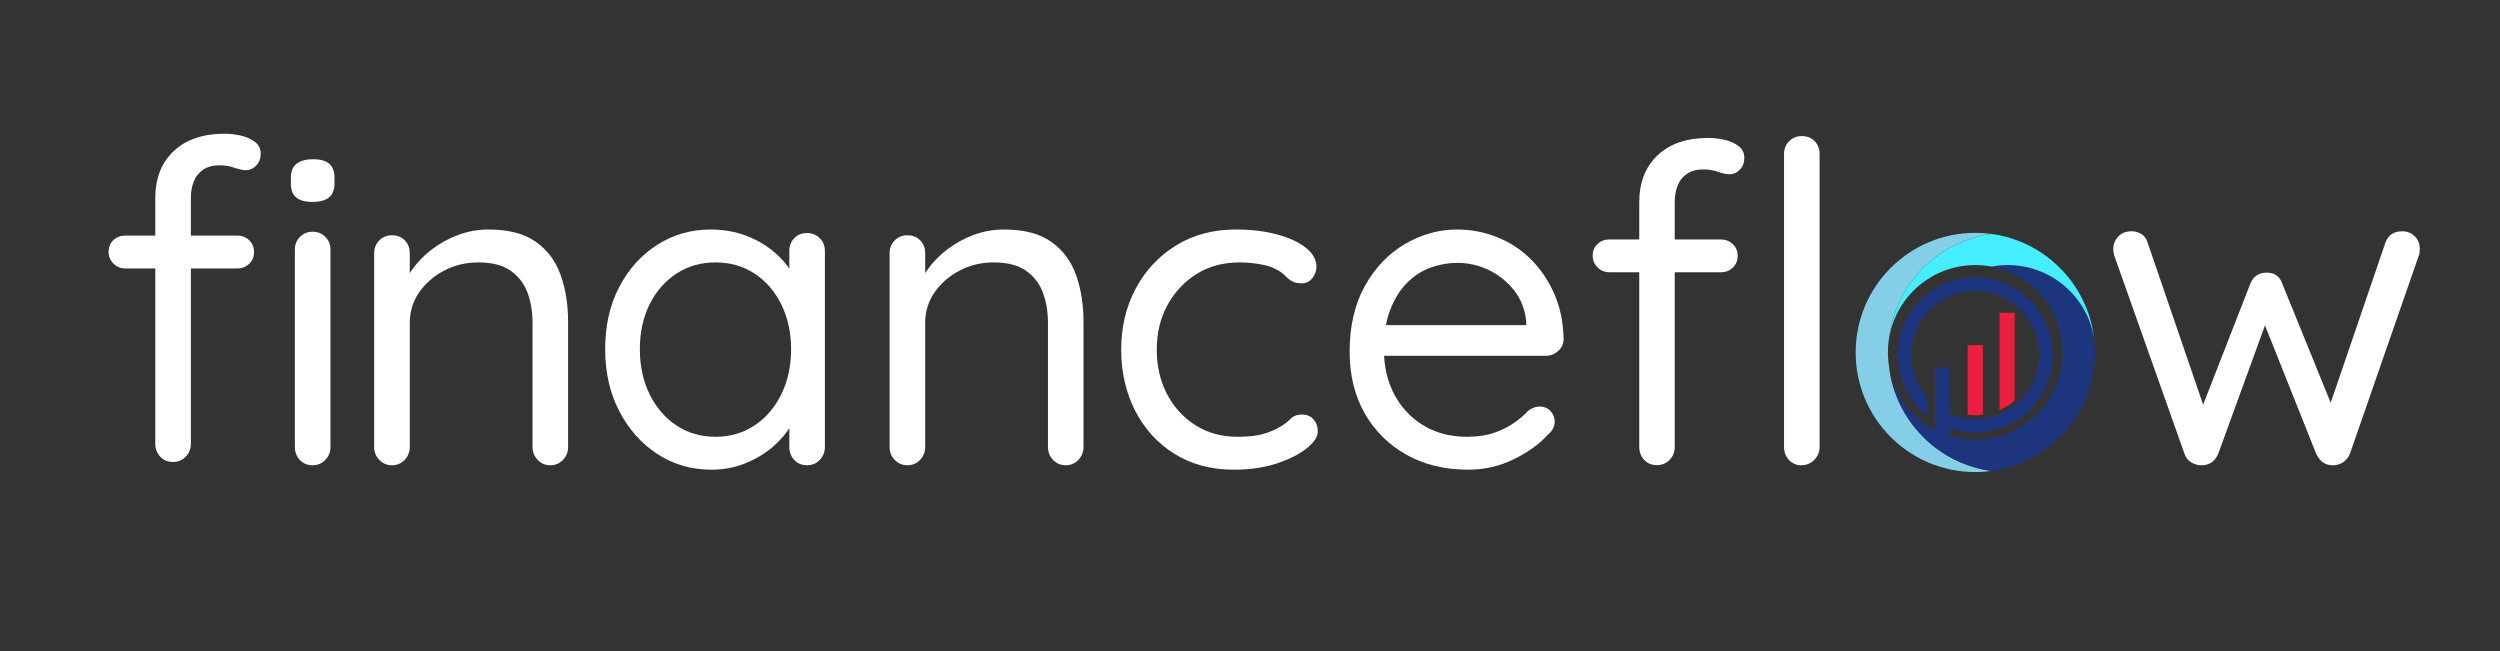
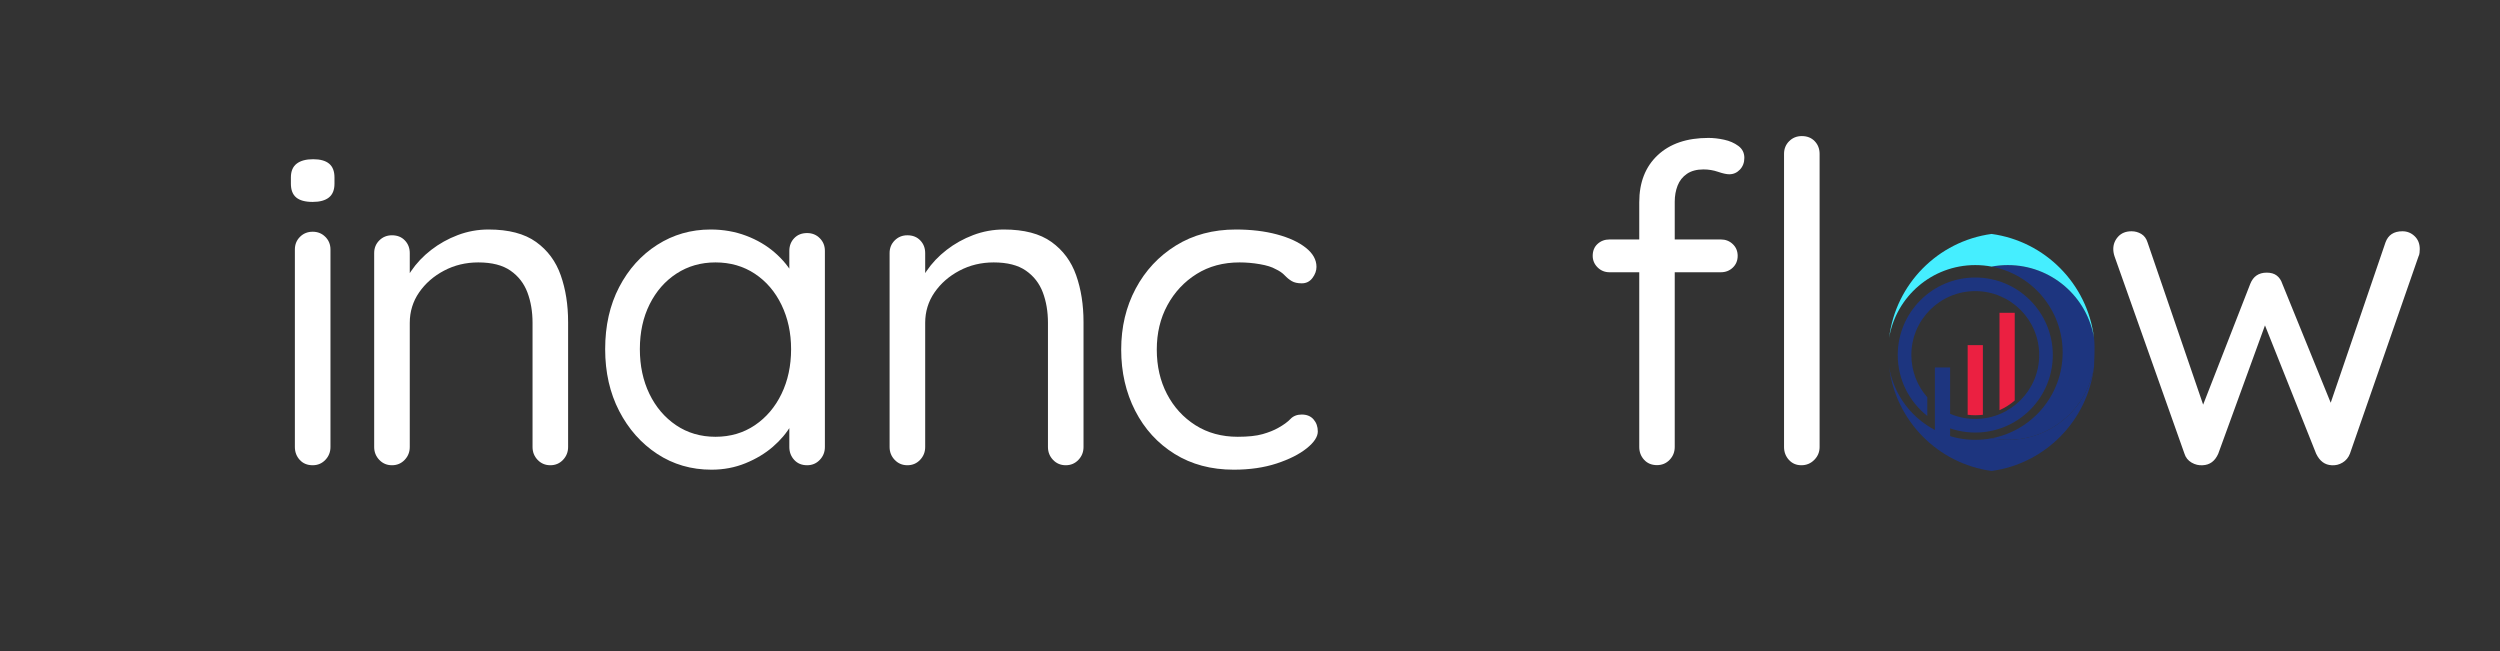
<svg xmlns="http://www.w3.org/2000/svg" width="1920" zoomAndPan="magnify" viewBox="0 0 1440 375" height="500" preserveAspectRatio="xMidYMid meet" version="1.0">
  <rect x="0" y="0" width="1440" height="375" fill="#333333" stroke="none" />
  <defs>
    <g />
    <clipPath id="f901de8eab">
      <path d="M 1068.859 134.121 L 1148 134.121 L 1148 272 L 1068.859 272 Z M 1068.859 134.121 " clip-rule="nonzero" />
    </clipPath>
    <clipPath id="9eff8bd685">
      <path d="M 1147 152 L 1206.859 152 L 1206.859 254 L 1147 254 Z M 1147 152 " clip-rule="nonzero" />
    </clipPath>
    <clipPath id="9cda0393de">
      <path d="M 1088 211 L 1206.859 211 L 1206.859 272 L 1088 272 Z M 1088 211 " clip-rule="nonzero" />
    </clipPath>
    <clipPath id="febcf07c8b">
      <path d="M 1088 134.121 L 1206.859 134.121 L 1206.859 195 L 1088 195 Z M 1088 134.121 " clip-rule="nonzero" />
    </clipPath>
    <clipPath id="ec2ef72219">
      <path d="M 1114 211 L 1124 211 L 1124 256.566 L 1114 256.566 Z M 1114 211 " clip-rule="nonzero" />
    </clipPath>
    <clipPath id="3199cad57e">
      <path d="M 1093.102 159.816 L 1182.352 159.816 L 1182.352 250 L 1093.102 250 Z M 1093.102 159.816 " clip-rule="nonzero" />
    </clipPath>
  </defs>
  <g clip-path="url(#f901de8eab)">
-     <path fill="#84cee8" d="M 1088.133 211.41 C 1087.672 208.68 1087.43 205.875 1087.43 203.012 C 1087.43 200.152 1087.672 197.348 1088.133 194.613 C 1091.898 163.605 1116.266 138.953 1147.141 134.75 C 1144.074 134.332 1140.941 134.117 1137.762 134.117 C 1099.711 134.117 1068.863 164.961 1068.863 203.012 C 1068.863 241.062 1099.711 271.906 1137.762 271.906 C 1140.941 271.906 1144.074 271.691 1147.141 271.273 C 1116.266 267.07 1091.898 242.418 1088.133 211.41 " fill-opacity="1" fill-rule="nonzero" />
-   </g>
+     </g>
  <g clip-path="url(#9eff8bd685)">
-     <path fill="#1d357f" d="M 1156.52 152.684 C 1153.312 152.684 1150.18 152.984 1147.141 153.559 C 1170.453 157.953 1188.09 178.422 1188.09 203.012 C 1188.09 227.605 1170.453 248.07 1147.141 252.465 C 1150.18 253.039 1153.312 253.344 1156.52 253.344 C 1181.453 253.344 1202.152 235.211 1206.148 211.41 C 1206.48 208.656 1206.656 205.855 1206.656 203.012 C 1206.656 200.172 1206.48 197.367 1206.148 194.613 C 1202.152 170.816 1181.453 152.684 1156.52 152.684 " fill-opacity="1" fill-rule="nonzero" />
+     <path fill="#1d357f" d="M 1156.52 152.684 C 1153.312 152.684 1150.18 152.984 1147.141 153.559 C 1170.453 157.953 1188.09 178.422 1188.09 203.012 C 1188.09 227.605 1170.453 248.07 1147.141 252.465 C 1150.18 253.039 1153.312 253.344 1156.52 253.344 C 1181.453 253.344 1202.152 235.211 1206.148 211.41 C 1206.656 200.172 1206.48 197.367 1206.148 194.613 C 1202.152 170.816 1181.453 152.684 1156.52 152.684 " fill-opacity="1" fill-rule="nonzero" />
  </g>
  <g clip-path="url(#9cda0393de)">
    <path fill="#1d357f" d="M 1206.148 211.41 C 1202.152 235.211 1181.453 253.344 1156.52 253.344 C 1153.312 253.344 1150.18 253.039 1147.141 252.465 C 1144.102 253.039 1140.965 253.344 1137.762 253.344 C 1112.824 253.344 1092.129 235.211 1088.133 211.41 C 1091.898 242.418 1116.266 267.07 1147.141 271.273 C 1178.012 267.07 1202.379 242.418 1206.148 211.41 " fill-opacity="1" fill-rule="nonzero" />
  </g>
  <g clip-path="url(#febcf07c8b)">
    <path fill="#45eeff" d="M 1088.133 194.613 C 1092.129 170.816 1112.824 152.684 1137.762 152.684 C 1140.965 152.684 1144.102 152.984 1147.141 153.559 C 1150.18 152.984 1153.312 152.684 1156.52 152.684 C 1181.453 152.684 1202.152 170.816 1206.148 194.613 C 1202.379 163.605 1178.012 138.953 1147.141 134.75 C 1116.266 138.953 1091.898 163.605 1088.133 194.613 " fill-opacity="1" fill-rule="nonzero" />
  </g>
  <g clip-path="url(#ec2ef72219)">
    <path fill="#1d357f" d="M 1123.27 256.492 L 1114.5 256.492 L 1114.5 211.672 L 1123.27 211.672 L 1123.27 256.492 " fill-opacity="1" fill-rule="nonzero" />
  </g>
  <path fill="#eb2041" d="M 1151.711 180.176 L 1151.711 236.25 C 1154.918 234.836 1157.871 232.953 1160.484 230.684 L 1160.484 180.176 Z M 1133.371 238.906 C 1134.82 239.09 1136.285 239.184 1137.758 239.184 C 1139.242 239.184 1140.707 239.09 1142.141 238.91 L 1142.141 198.781 L 1133.371 198.781 L 1133.371 238.906 " fill-opacity="1" fill-rule="nonzero" />
  <g clip-path="url(#3199cad57e)">
    <path fill="#1d357f" d="M 1137.758 159.84 C 1113.094 159.84 1093.102 179.832 1093.102 204.496 C 1093.102 218.719 1099.75 231.391 1110.113 239.566 L 1110.113 228.809 C 1104.406 222.324 1100.941 213.812 1100.941 204.496 C 1100.941 184.164 1117.422 167.68 1137.758 167.68 C 1158.09 167.68 1174.574 184.164 1174.574 204.496 C 1174.574 224.828 1158.09 241.312 1137.758 241.312 C 1130.855 241.312 1124.402 239.41 1118.883 236.109 L 1118.883 244.977 C 1124.617 247.652 1131.012 249.152 1137.758 249.152 C 1162.418 249.152 1182.414 229.16 1182.414 204.496 C 1182.414 179.832 1162.418 159.84 1137.758 159.84 " fill-opacity="1" fill-rule="nonzero" />
  </g>
  <g fill="#ffffff" fill-opacity="1">
    <g transform="translate(55.118, 266.094)">
      <g>
-         <path d="M 74.297 -189.078 C 77.203 -189.078 80.234 -188.734 83.391 -188.047 C 86.555 -187.367 89.289 -186.176 91.594 -184.469 C 93.895 -182.758 95.047 -180.453 95.047 -177.547 C 95.047 -174.816 94.191 -172.551 92.484 -170.75 C 90.773 -168.957 88.727 -168.062 86.344 -168.062 C 84.801 -168.062 82.664 -168.531 79.938 -169.469 C 77.207 -170.414 74.391 -170.891 71.484 -170.891 C 67.555 -170.891 64.352 -170.035 61.875 -168.328 C 59.395 -166.617 57.598 -164.352 56.484 -161.531 C 55.379 -158.719 54.828 -155.602 54.828 -152.188 L 54.828 -10.5 C 54.828 -7.602 53.844 -5.129 51.875 -3.078 C 49.914 -1.023 47.484 0 44.578 0 C 41.504 0 39.023 -1.023 37.141 -3.078 C 35.266 -5.129 34.328 -7.602 34.328 -10.5 L 34.328 -151.922 C 34.328 -163.367 37.867 -172.422 44.953 -179.078 C 52.047 -185.742 61.828 -189.078 74.297 -189.078 Z M 81.469 -130.406 C 84.207 -130.406 86.516 -129.508 88.391 -127.719 C 90.266 -125.926 91.203 -123.66 91.203 -120.922 C 91.203 -118.191 90.266 -115.93 88.391 -114.141 C 86.516 -112.348 84.207 -111.453 81.469 -111.453 L 17.172 -111.453 C 14.43 -111.453 12.125 -112.391 10.25 -114.266 C 8.375 -116.141 7.438 -118.359 7.438 -120.922 C 7.438 -123.828 8.375 -126.133 10.25 -127.844 C 12.125 -129.551 14.43 -130.406 17.172 -130.406 Z M 81.469 -130.406 " />
-       </g>
+         </g>
    </g>
  </g>
  <g fill="#ffffff" fill-opacity="1">
    <g transform="translate(151.661, 267.978)">
      <g>
        <path d="M 38.688 -10.5 C 38.688 -7.602 37.703 -5.129 35.734 -3.078 C 33.773 -1.023 31.344 0 28.438 0 C 25.363 0 22.883 -1.023 21 -3.078 C 19.125 -5.129 18.188 -7.602 18.188 -10.5 L 18.188 -124.266 C 18.188 -127.16 19.164 -129.586 21.125 -131.547 C 23.094 -133.516 25.531 -134.5 28.438 -134.5 C 31.344 -134.5 33.773 -133.516 35.734 -131.547 C 37.703 -129.586 38.688 -127.16 38.688 -124.266 Z M 28.438 -151.672 C 24.164 -151.672 21.004 -152.523 18.953 -154.234 C 16.91 -155.941 15.891 -158.586 15.891 -162.172 L 15.891 -165.766 C 15.891 -169.348 17 -171.992 19.219 -173.703 C 21.438 -175.41 24.598 -176.266 28.703 -176.266 C 32.797 -176.266 35.867 -175.41 37.922 -173.703 C 39.973 -171.992 41 -169.348 41 -165.766 L 41 -162.172 C 41 -158.586 39.93 -155.941 37.797 -154.234 C 35.66 -152.523 32.539 -151.672 28.438 -151.672 Z M 28.438 -151.672 " />
      </g>
    </g>
  </g>
  <g fill="#ffffff" fill-opacity="1">
    <g transform="translate(196.573, 267.978)">
      <g>
        <path d="M 84.797 -135.781 C 96.41 -135.781 105.547 -133.391 112.203 -128.609 C 118.867 -123.828 123.609 -117.422 126.422 -109.391 C 129.242 -101.367 130.656 -92.406 130.656 -82.5 L 130.656 -10.5 C 130.656 -7.602 129.672 -5.129 127.703 -3.078 C 125.742 -1.023 123.316 0 120.422 0 C 117.516 0 115.078 -1.023 113.109 -3.078 C 111.148 -5.129 110.172 -7.602 110.172 -10.5 L 110.172 -81.984 C 110.172 -88.473 109.188 -94.32 107.219 -99.531 C 105.258 -104.738 102.016 -108.922 97.484 -112.078 C 92.961 -115.242 86.77 -116.828 78.906 -116.828 C 71.738 -116.828 65.164 -115.242 59.188 -112.078 C 53.207 -108.922 48.422 -104.738 44.828 -99.531 C 41.242 -94.32 39.453 -88.473 39.453 -81.984 L 39.453 -10.5 C 39.453 -7.602 38.469 -5.129 36.5 -3.078 C 34.539 -1.023 32.109 0 29.203 0 C 26.305 0 23.875 -1.023 21.906 -3.078 C 19.938 -5.129 18.953 -7.602 18.953 -10.5 L 18.953 -122.203 C 18.953 -125.109 19.938 -127.539 21.906 -129.5 C 23.875 -131.469 26.305 -132.453 29.203 -132.453 C 32.273 -132.453 34.75 -131.469 36.625 -129.5 C 38.508 -127.539 39.453 -125.109 39.453 -122.203 L 39.453 -104.016 L 34.328 -98.375 C 35.18 -102.82 37.145 -107.305 40.219 -111.828 C 43.289 -116.359 47.133 -120.414 51.75 -124 C 56.363 -127.582 61.488 -130.441 67.125 -132.578 C 72.758 -134.711 78.648 -135.781 84.797 -135.781 Z M 84.797 -135.781 " />
      </g>
    </g>
  </g>
  <g fill="#ffffff" fill-opacity="1">
    <g transform="translate(336.794, 267.978)">
      <g>
        <path d="M 128.109 -133.734 C 131.004 -133.734 133.43 -132.75 135.391 -130.781 C 137.359 -128.82 138.344 -126.391 138.344 -123.484 L 138.344 -10.5 C 138.344 -7.602 137.359 -5.129 135.391 -3.078 C 133.43 -1.023 131.004 0 128.109 0 C 125.023 0 122.547 -1.023 120.672 -3.078 C 118.797 -5.129 117.859 -7.602 117.859 -10.5 L 117.859 -34.844 L 122.719 -35.359 C 122.719 -31.598 121.438 -27.492 118.875 -23.047 C 116.312 -18.609 112.812 -14.469 108.375 -10.625 C 103.938 -6.789 98.68 -3.633 92.609 -1.156 C 86.547 1.32 80.016 2.562 73.016 2.562 C 61.398 2.562 50.977 -0.469 41.75 -6.531 C 32.531 -12.594 25.227 -20.832 19.844 -31.25 C 14.469 -41.676 11.781 -53.551 11.781 -66.875 C 11.781 -80.363 14.469 -92.273 19.844 -102.609 C 25.227 -112.941 32.531 -121.051 41.75 -126.938 C 50.977 -132.832 61.227 -135.781 72.5 -135.781 C 79.844 -135.781 86.676 -134.582 93 -132.188 C 99.32 -129.801 104.832 -126.555 109.531 -122.453 C 114.227 -118.359 117.898 -113.832 120.547 -108.875 C 123.191 -103.926 124.516 -98.977 124.516 -94.031 L 117.859 -95.562 L 117.859 -123.484 C 117.859 -126.391 118.797 -128.82 120.672 -130.781 C 122.547 -132.75 125.023 -133.734 128.109 -133.734 Z M 75.328 -16.391 C 83.867 -16.391 91.426 -18.609 98 -23.047 C 104.57 -27.492 109.691 -33.516 113.359 -41.109 C 117.035 -48.711 118.875 -57.301 118.875 -66.875 C 118.875 -76.258 117.035 -84.754 113.359 -92.359 C 109.691 -99.961 104.57 -105.941 98 -110.297 C 91.426 -114.648 83.867 -116.828 75.328 -116.828 C 66.953 -116.828 59.477 -114.691 52.906 -110.422 C 46.332 -106.148 41.164 -100.254 37.406 -92.734 C 33.645 -85.223 31.766 -76.602 31.766 -66.875 C 31.766 -57.301 33.598 -48.711 37.266 -41.109 C 40.941 -33.516 46.066 -27.492 52.641 -23.047 C 59.223 -18.609 66.785 -16.391 75.328 -16.391 Z M 75.328 -16.391 " />
      </g>
    </g>
  </g>
  <g fill="#ffffff" fill-opacity="1">
    <g transform="translate(493.452, 267.978)">
      <g>
        <path d="M 84.797 -135.781 C 96.41 -135.781 105.547 -133.391 112.203 -128.609 C 118.867 -123.828 123.609 -117.422 126.422 -109.391 C 129.242 -101.367 130.656 -92.406 130.656 -82.5 L 130.656 -10.5 C 130.656 -7.602 129.672 -5.129 127.703 -3.078 C 125.742 -1.023 123.316 0 120.422 0 C 117.516 0 115.078 -1.023 113.109 -3.078 C 111.148 -5.129 110.172 -7.602 110.172 -10.5 L 110.172 -81.984 C 110.172 -88.473 109.188 -94.32 107.219 -99.531 C 105.258 -104.738 102.016 -108.922 97.484 -112.078 C 92.961 -115.242 86.77 -116.828 78.906 -116.828 C 71.738 -116.828 65.164 -115.242 59.188 -112.078 C 53.207 -108.922 48.422 -104.738 44.828 -99.531 C 41.242 -94.32 39.453 -88.473 39.453 -81.984 L 39.453 -10.5 C 39.453 -7.602 38.469 -5.129 36.5 -3.078 C 34.539 -1.023 32.109 0 29.203 0 C 26.305 0 23.875 -1.023 21.906 -3.078 C 19.938 -5.129 18.953 -7.602 18.953 -10.5 L 18.953 -122.203 C 18.953 -125.109 19.938 -127.539 21.906 -129.5 C 23.875 -131.469 26.305 -132.453 29.203 -132.453 C 32.273 -132.453 34.75 -131.469 36.625 -129.5 C 38.508 -127.539 39.453 -125.109 39.453 -122.203 L 39.453 -104.016 L 34.328 -98.375 C 35.18 -102.82 37.145 -107.305 40.219 -111.828 C 43.289 -116.359 47.133 -120.414 51.75 -124 C 56.363 -127.582 61.488 -130.441 67.125 -132.578 C 72.758 -134.711 78.648 -135.781 84.797 -135.781 Z M 84.797 -135.781 " />
      </g>
    </g>
  </g>
  <g fill="#ffffff" fill-opacity="1">
    <g transform="translate(634.025, 267.978)">
      <g>
        <path d="M 77.891 -135.781 C 86.598 -135.781 94.453 -134.844 101.453 -132.969 C 108.453 -131.094 114.004 -128.531 118.109 -125.281 C 122.211 -122.039 124.266 -118.367 124.266 -114.266 C 124.266 -112.047 123.492 -109.91 121.953 -107.859 C 120.41 -105.805 118.359 -104.781 115.797 -104.781 C 113.41 -104.781 111.488 -105.207 110.031 -106.062 C 108.582 -106.914 107.219 -108.023 105.938 -109.391 C 104.656 -110.766 102.906 -111.961 100.688 -112.984 C 98.633 -114.18 95.645 -115.117 91.719 -115.797 C 87.789 -116.484 83.863 -116.828 79.938 -116.828 C 70.539 -116.828 62.297 -114.602 55.203 -110.156 C 48.117 -105.719 42.523 -99.738 38.422 -92.219 C 34.328 -84.707 32.281 -76.172 32.281 -66.609 C 32.281 -57.047 34.242 -48.504 38.172 -40.984 C 42.098 -33.473 47.562 -27.492 54.562 -23.047 C 61.57 -18.609 69.688 -16.391 78.906 -16.391 C 84.883 -16.391 89.664 -16.898 93.25 -17.922 C 96.844 -18.953 99.832 -20.148 102.219 -21.516 C 105.301 -23.223 107.648 -24.93 109.266 -26.641 C 110.891 -28.348 113.066 -29.203 115.797 -29.203 C 118.703 -29.203 120.969 -28.266 122.594 -26.391 C 124.219 -24.516 125.031 -22.207 125.031 -19.469 C 125.031 -16.395 122.895 -13.148 118.625 -9.734 C 114.352 -6.316 108.586 -3.41 101.328 -1.016 C 94.066 1.367 85.828 2.562 76.609 2.562 C 63.629 2.562 52.27 -0.469 42.531 -6.531 C 32.789 -12.594 25.227 -20.875 19.844 -31.375 C 14.469 -41.883 11.781 -53.629 11.781 -66.609 C 11.781 -79.586 14.555 -91.285 20.109 -101.703 C 25.66 -112.129 33.391 -120.414 43.297 -126.562 C 53.203 -132.707 64.734 -135.781 77.891 -135.781 Z M 77.891 -135.781 " />
      </g>
    </g>
  </g>
  <g fill="#ffffff" fill-opacity="1">
    <g transform="translate(765.605, 267.978)">
      <g>
-         <path d="M 80.188 2.562 C 66.531 2.562 54.578 -0.336 44.328 -6.141 C 34.078 -11.953 26.086 -19.938 20.359 -30.094 C 14.641 -40.258 11.781 -52.004 11.781 -65.328 C 11.781 -80.191 14.727 -92.875 20.625 -103.375 C 26.52 -113.883 34.207 -121.91 43.688 -127.453 C 53.164 -133.004 63.195 -135.781 73.781 -135.781 C 81.645 -135.781 89.25 -134.328 96.594 -131.422 C 103.938 -128.523 110.426 -124.301 116.062 -118.75 C 121.695 -113.195 126.223 -106.535 129.641 -98.766 C 133.055 -90.992 134.848 -82.328 135.016 -72.766 C 135.016 -70.023 133.988 -67.719 131.938 -65.844 C 129.895 -63.969 127.504 -63.031 124.766 -63.031 L 23.578 -63.031 L 18.953 -80.703 L 117.594 -80.703 L 113.5 -77.109 L 113.5 -82.75 C 112.812 -89.758 110.461 -95.781 106.453 -100.812 C 102.441 -105.852 97.57 -109.738 91.844 -112.469 C 86.125 -115.207 80.102 -116.578 73.781 -116.578 C 68.656 -116.578 63.57 -115.676 58.531 -113.875 C 53.5 -112.082 48.973 -109.18 44.953 -105.172 C 40.941 -101.16 37.695 -95.992 35.219 -89.672 C 32.75 -83.348 31.516 -75.75 31.516 -66.875 C 31.516 -56.969 33.52 -48.254 37.531 -40.734 C 41.539 -33.223 47.133 -27.285 54.312 -22.922 C 61.488 -18.566 69.859 -16.391 79.422 -16.391 C 85.398 -16.391 90.609 -17.16 95.047 -18.703 C 99.492 -20.242 103.336 -22.164 106.578 -24.469 C 109.828 -26.77 112.562 -29.117 114.781 -31.516 C 117 -33.047 119.133 -33.812 121.188 -33.812 C 123.75 -33.812 125.836 -32.957 127.453 -31.25 C 129.078 -29.539 129.891 -27.492 129.891 -25.109 C 129.891 -22.203 128.523 -19.641 125.797 -17.422 C 121.016 -12.129 114.523 -7.473 106.328 -3.453 C 98.129 0.555 89.414 2.562 80.188 2.562 Z M 80.188 2.562 " />
-       </g>
+         </g>
    </g>
  </g>
  <g fill="#ffffff" fill-opacity="1">
    <g transform="translate(909.992, 267.913)">
      <g>
        <path d="M 74.062 -188.469 C 76.957 -188.469 79.977 -188.125 83.125 -187.438 C 86.27 -186.758 88.992 -185.566 91.297 -183.859 C 93.598 -182.16 94.75 -179.863 94.75 -176.969 C 94.75 -174.25 93.895 -171.992 92.188 -170.203 C 90.488 -168.422 88.445 -167.531 86.062 -167.531 C 84.531 -167.531 82.398 -167.992 79.672 -168.922 C 76.953 -169.859 74.145 -170.328 71.25 -170.328 C 67.332 -170.328 64.141 -169.477 61.672 -167.781 C 59.203 -166.082 57.414 -163.828 56.312 -161.016 C 55.207 -158.203 54.656 -155.094 54.656 -151.688 L 54.656 -10.469 C 54.656 -7.57 53.676 -5.102 51.719 -3.062 C 49.758 -1.02 47.332 0 44.438 0 C 41.375 0 38.906 -1.02 37.031 -3.062 C 35.156 -5.102 34.219 -7.57 34.219 -10.469 L 34.219 -151.438 C 34.219 -162.844 37.75 -171.863 44.812 -178.5 C 51.883 -185.145 61.633 -188.469 74.062 -188.469 Z M 81.203 -129.984 C 83.93 -129.984 86.227 -129.086 88.094 -127.297 C 89.969 -125.516 90.906 -123.258 90.906 -120.531 C 90.906 -117.812 89.969 -115.555 88.094 -113.766 C 86.227 -111.984 83.93 -111.094 81.203 -111.094 L 17.109 -111.094 C 14.391 -111.094 12.094 -112.023 10.219 -113.891 C 8.344 -115.766 7.406 -117.977 7.406 -120.531 C 7.406 -123.426 8.344 -125.723 10.219 -127.422 C 12.094 -129.129 14.391 -129.984 17.109 -129.984 Z M 81.203 -129.984 " />
      </g>
    </g>
  </g>
  <g fill="#ffffff" fill-opacity="1">
    <g transform="translate(1006.59, 267.978)">
      <g>
        <path d="M 41.5 -10.5 C 41.5 -7.602 40.473 -5.129 38.422 -3.078 C 36.379 -1.023 33.906 0 31 0 C 28.094 0 25.703 -1.023 23.828 -3.078 C 21.953 -5.129 21.016 -7.602 21.016 -10.5 L 21.016 -179.344 C 21.016 -182.25 21.992 -184.68 23.953 -186.641 C 25.922 -188.609 28.352 -189.594 31.25 -189.594 C 34.332 -189.594 36.812 -188.609 38.688 -186.641 C 40.562 -184.68 41.5 -182.25 41.5 -179.344 Z M 41.5 -10.5 " />
      </g>
    </g>
  </g>
  <g fill="#ffffff" fill-opacity="1">
    <g transform="translate(1208.546, 267.978)">
      <g>
        <path d="M 175.25 -134.766 C 177.977 -134.766 180.32 -133.82 182.281 -131.938 C 184.25 -130.062 185.234 -127.586 185.234 -124.516 C 185.234 -123.828 185.191 -123.098 185.109 -122.328 C 185.023 -121.566 184.812 -120.844 184.469 -120.156 L 145.016 -6.656 C 144.16 -4.438 142.75 -2.727 140.781 -1.531 C 138.82 -0.344 136.727 0.164 134.5 0 C 130.57 -0.164 127.586 -2.383 125.547 -6.656 L 93.266 -87.625 L 98.375 -86.859 L 69.172 -6.656 C 67.297 -2.383 64.305 -0.164 60.203 0 C 57.984 0.164 55.848 -0.344 53.797 -1.531 C 51.754 -2.727 50.391 -4.438 49.703 -6.656 L 9.484 -120.156 C 8.961 -121.695 8.703 -123.148 8.703 -124.516 C 8.703 -127.242 9.641 -129.633 11.516 -131.688 C 13.398 -133.738 15.969 -134.766 19.219 -134.766 C 21.27 -134.766 23.145 -134.25 24.844 -133.219 C 26.551 -132.195 27.75 -130.578 28.438 -128.359 L 63.031 -27.406 L 57.641 -27.672 L 87.625 -104.531 C 89.332 -108.801 92.488 -110.938 97.094 -110.938 C 99.488 -110.938 101.41 -110.379 102.859 -109.266 C 104.316 -108.16 105.383 -106.582 106.062 -104.531 L 137.328 -27.672 L 130.922 -27.156 L 165.5 -128.359 C 167.039 -132.629 170.289 -134.766 175.25 -134.766 Z M 175.25 -134.766 " />
      </g>
    </g>
  </g>
</svg>